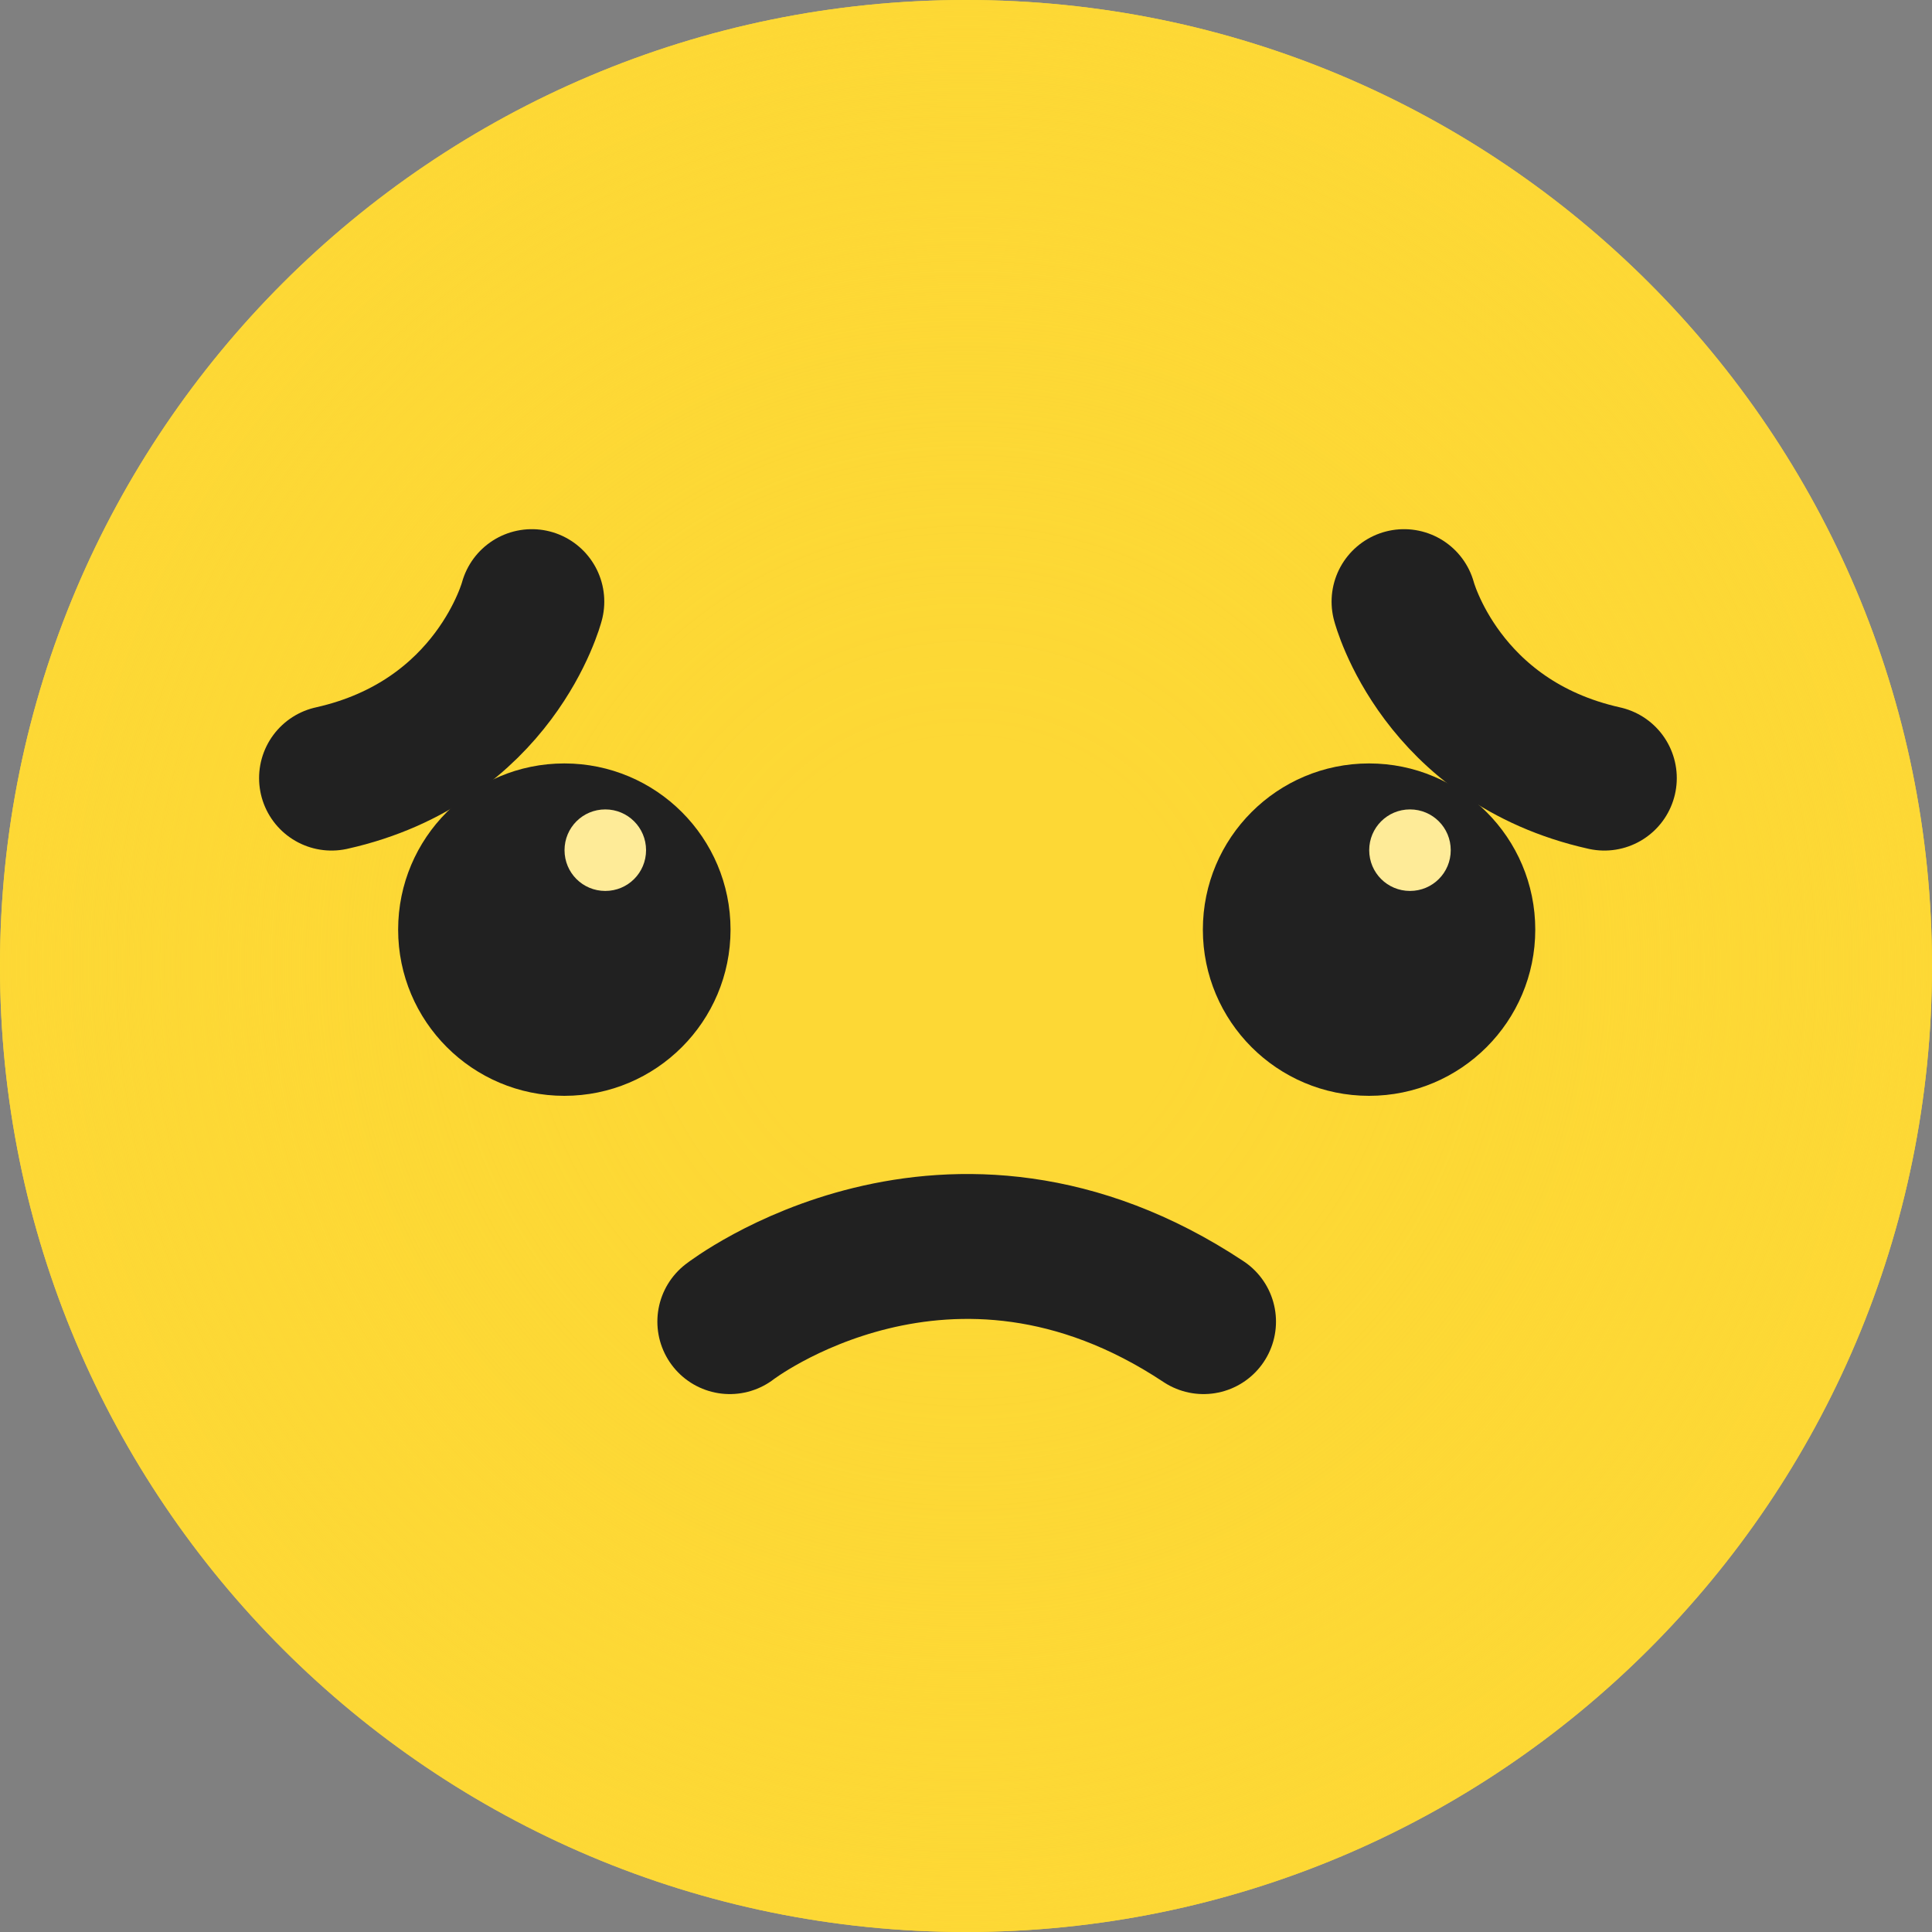
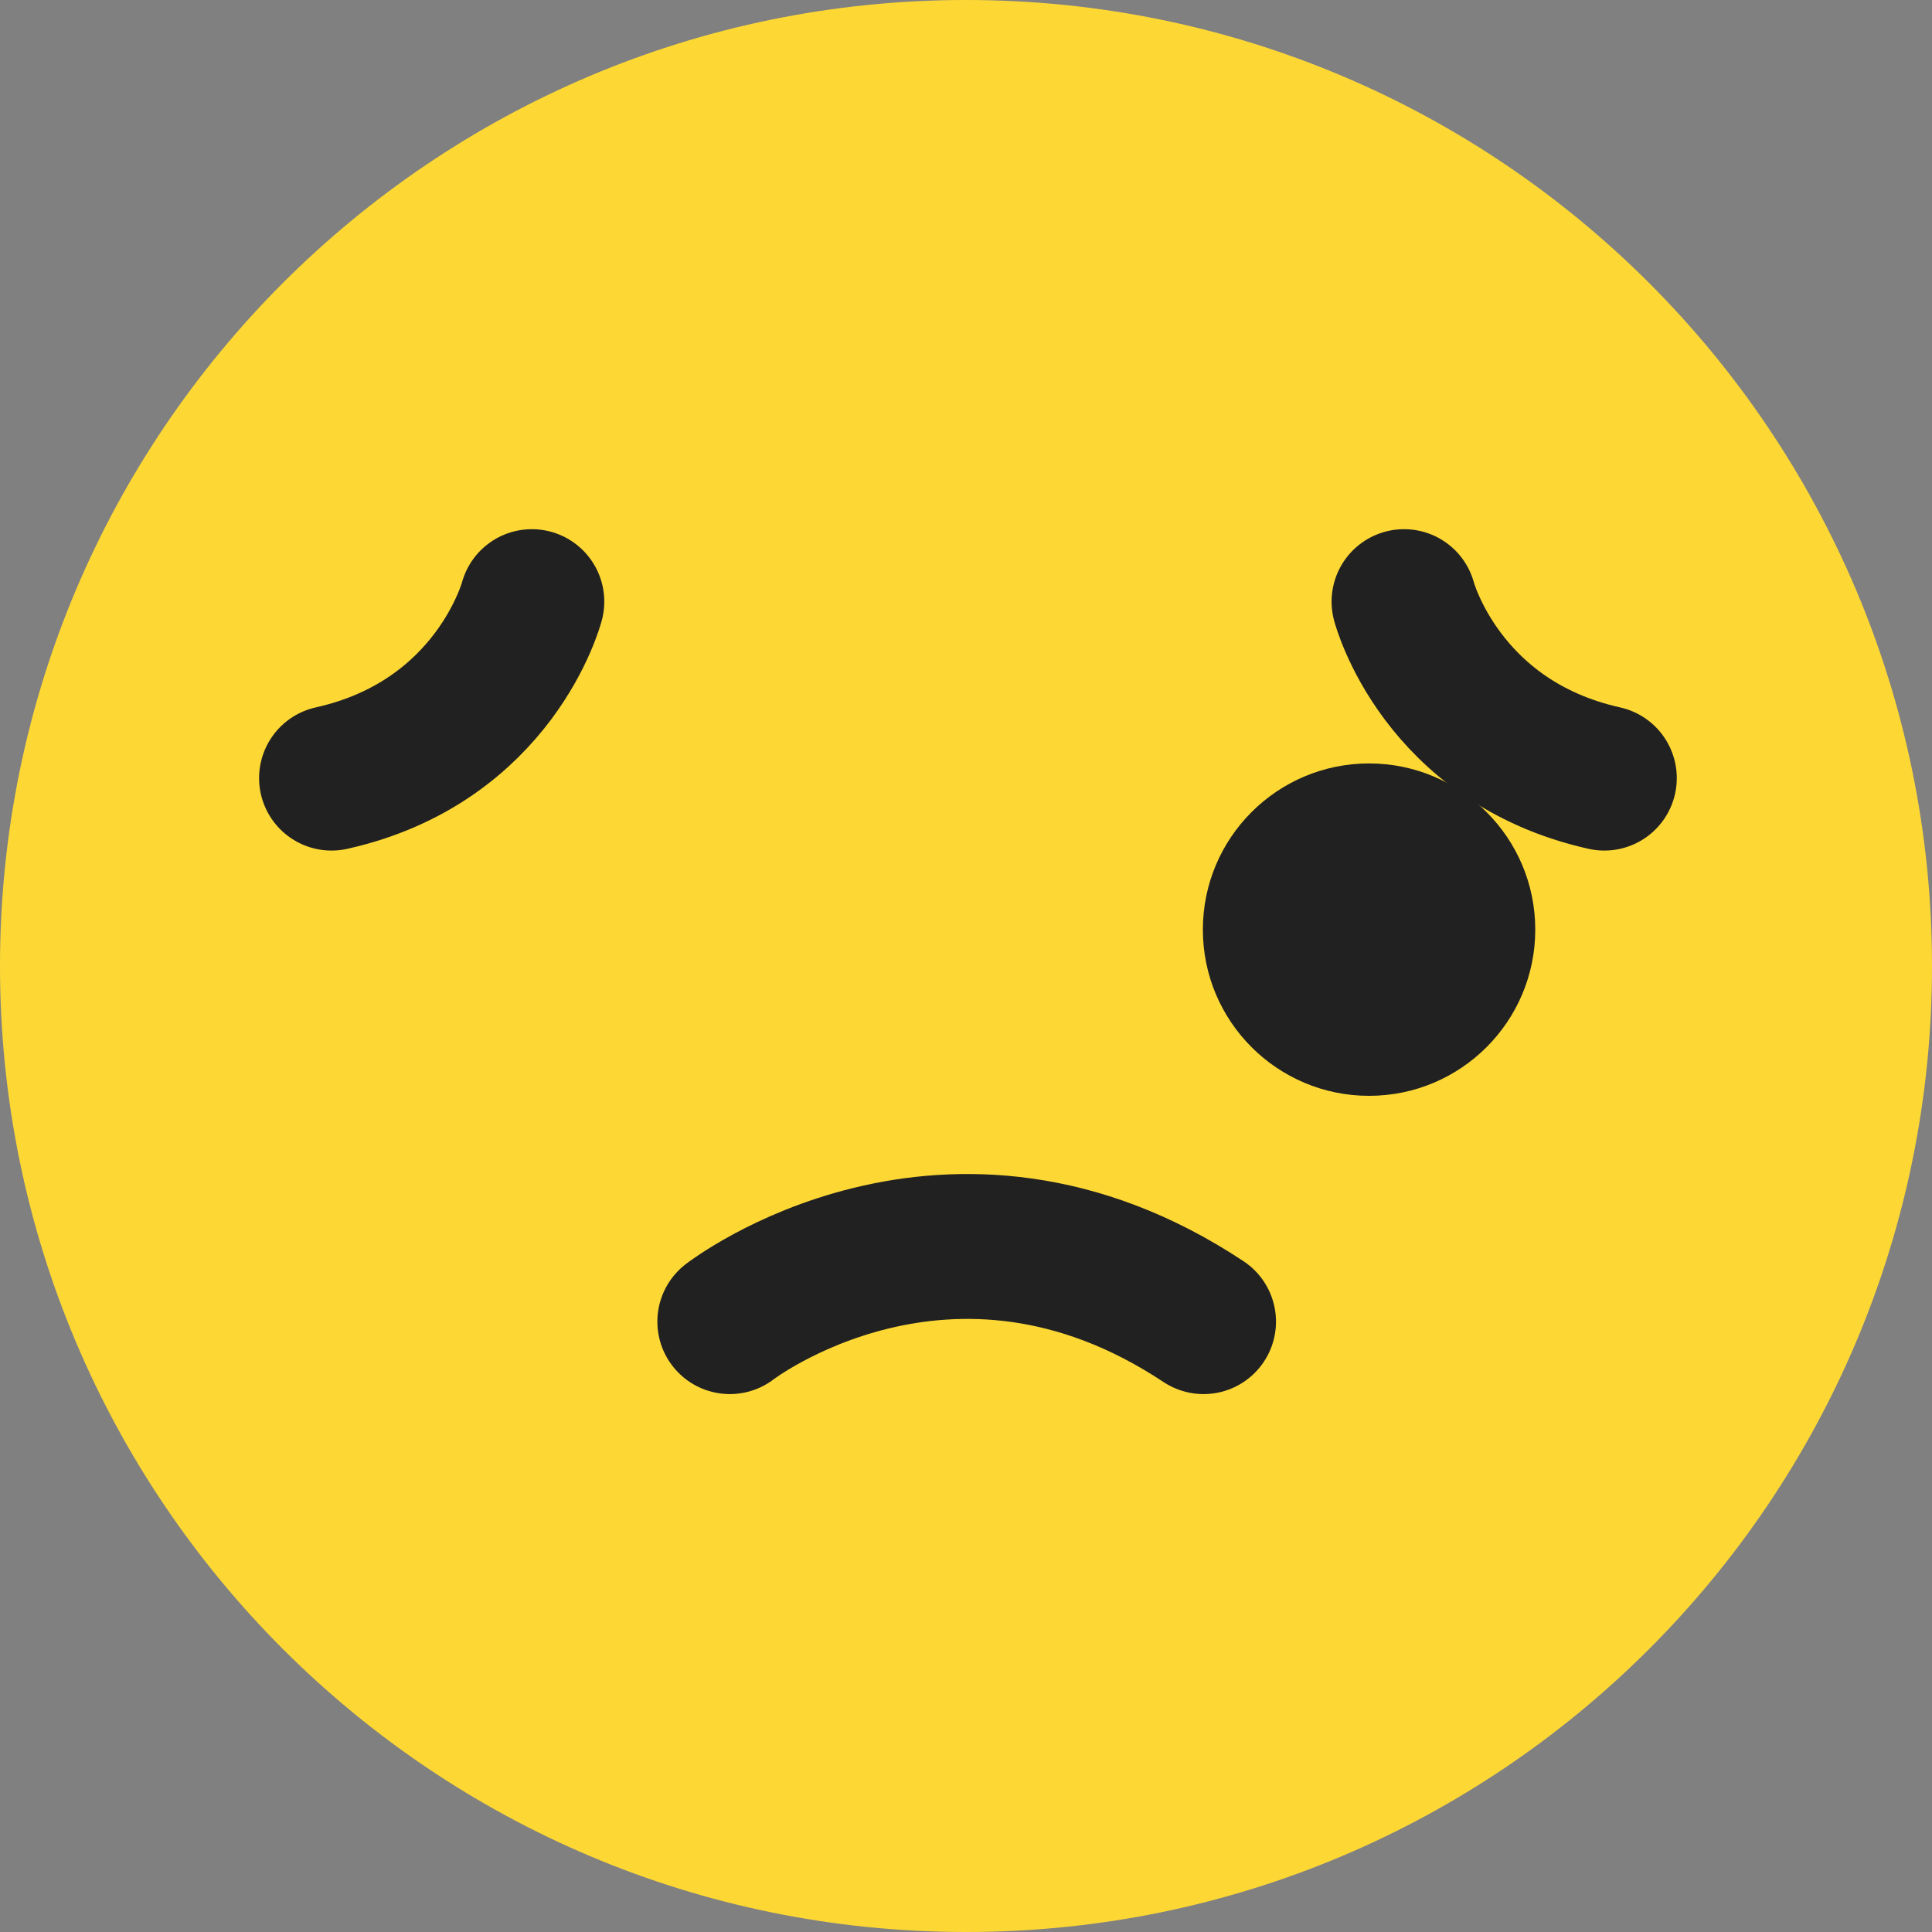
<svg xmlns="http://www.w3.org/2000/svg" width="40" height="40" viewBox="0 0 40 40" fill="none">
  <rect x="0" y="0" width="40" height="40" fill="#808080" stroke="none" />
  <path d="M20 40C31.046 40 40 31.046 40 20C40 8.954 31.046 0 20 0C8.954 0 0 8.954 0 20C0 31.046 8.954 40 20 40Z" fill="#FDD835" />
-   <path style="mix-blend-mode:multiply" d="M20 40C31.046 40 40 31.046 40 20C40 8.954 31.046 0 20 0C8.954 0 0 8.954 0 20C0 31.046 8.954 40 20 40Z" fill="url(#paint0_radial_2_249)" />
  <path d="M15.11 27.363C15.11 27.363 19.638 23.861 24.918 27.363" stroke="#212121" stroke-width="3" stroke-linecap="round" stroke-linejoin="round" />
-   <path d="M11.684 22.688C13.585 22.688 15.125 21.147 15.125 19.247C15.125 17.346 13.585 15.806 11.684 15.806C9.784 15.806 8.243 17.346 8.243 19.247C8.243 21.147 9.784 22.688 11.684 22.688Z" fill="#212121" />
  <path d="M28.345 22.688C30.245 22.688 31.786 21.147 31.786 19.247C31.786 17.346 30.245 15.806 28.345 15.806C26.445 15.806 24.904 17.346 24.904 19.247C24.904 21.147 26.445 22.688 28.345 22.688Z" fill="#212121" />
-   <path d="M13.376 17.602C13.376 18.07 12.999 18.446 12.532 18.446C12.064 18.446 11.688 18.07 11.688 17.602C11.688 17.135 12.064 16.758 12.532 16.758C12.999 16.758 13.376 17.135 13.376 17.602Z" fill="#FEEB98" />
-   <path d="M30.036 17.602C30.036 18.07 29.66 18.446 29.192 18.446C28.725 18.446 28.348 18.07 28.348 17.602C28.348 17.135 28.725 16.758 29.192 16.758C29.66 16.758 30.036 17.135 30.036 17.602Z" fill="#FEEB98" />
  <path d="M11.011 12.456C11.011 12.456 10.254 15.353 6.864 16.11" stroke="#212121" stroke-width="3" stroke-linecap="round" stroke-linejoin="round" />
  <path d="M29.069 12.456C29.069 12.456 29.826 15.353 33.216 16.11" stroke="#212121" stroke-width="3" stroke-linecap="round" stroke-linejoin="round" />
  <defs>
    <radialGradient id="paint0_radial_2_249" cx="0" cy="0" r="1" gradientUnits="userSpaceOnUse" gradientTransform="translate(20 20) scale(20)">
      <stop stop-color="#FDD835" stop-opacity="0" />
      <stop offset="0.23" stop-color="#FDD835" stop-opacity="0" />
      <stop offset="0.37" stop-color="#FDD835" stop-opacity="0.04" />
      <stop offset="0.48" stop-color="#FDD835" stop-opacity="0.1" />
      <stop offset="0.58" stop-color="#FDD835" stop-opacity="0.18" />
      <stop offset="0.67" stop-color="#FDD835" stop-opacity="0.28" />
      <stop offset="0.75" stop-color="#FDD835" stop-opacity="0.41" />
      <stop offset="0.83" stop-color="#FDD835" stop-opacity="0.56" />
      <stop offset="0.91" stop-color="#FDD835" stop-opacity="0.73" />
      <stop offset="0.98" stop-color="#FDD835" stop-opacity="0.93" />
      <stop offset="1" stop-color="#FDD835" />
    </radialGradient>
  </defs>
</svg>